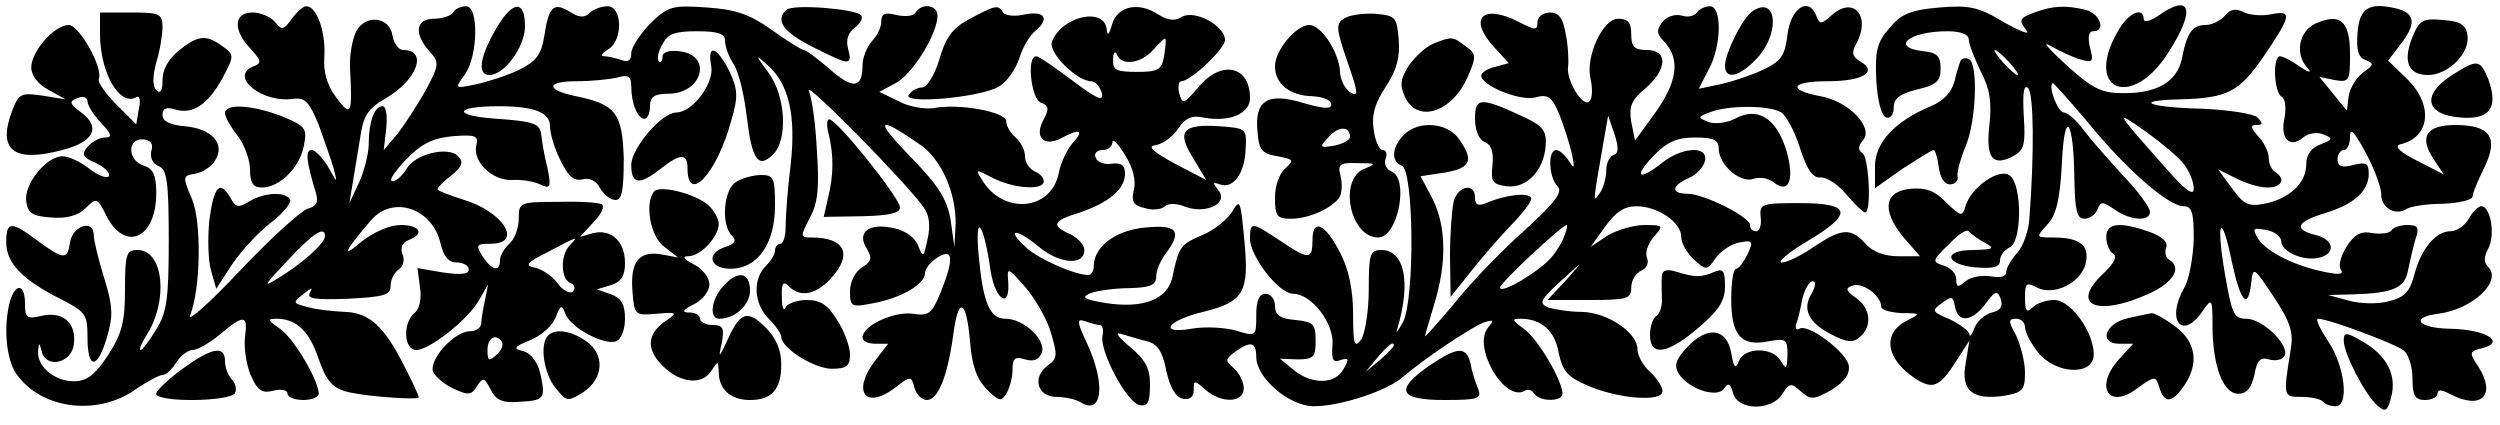
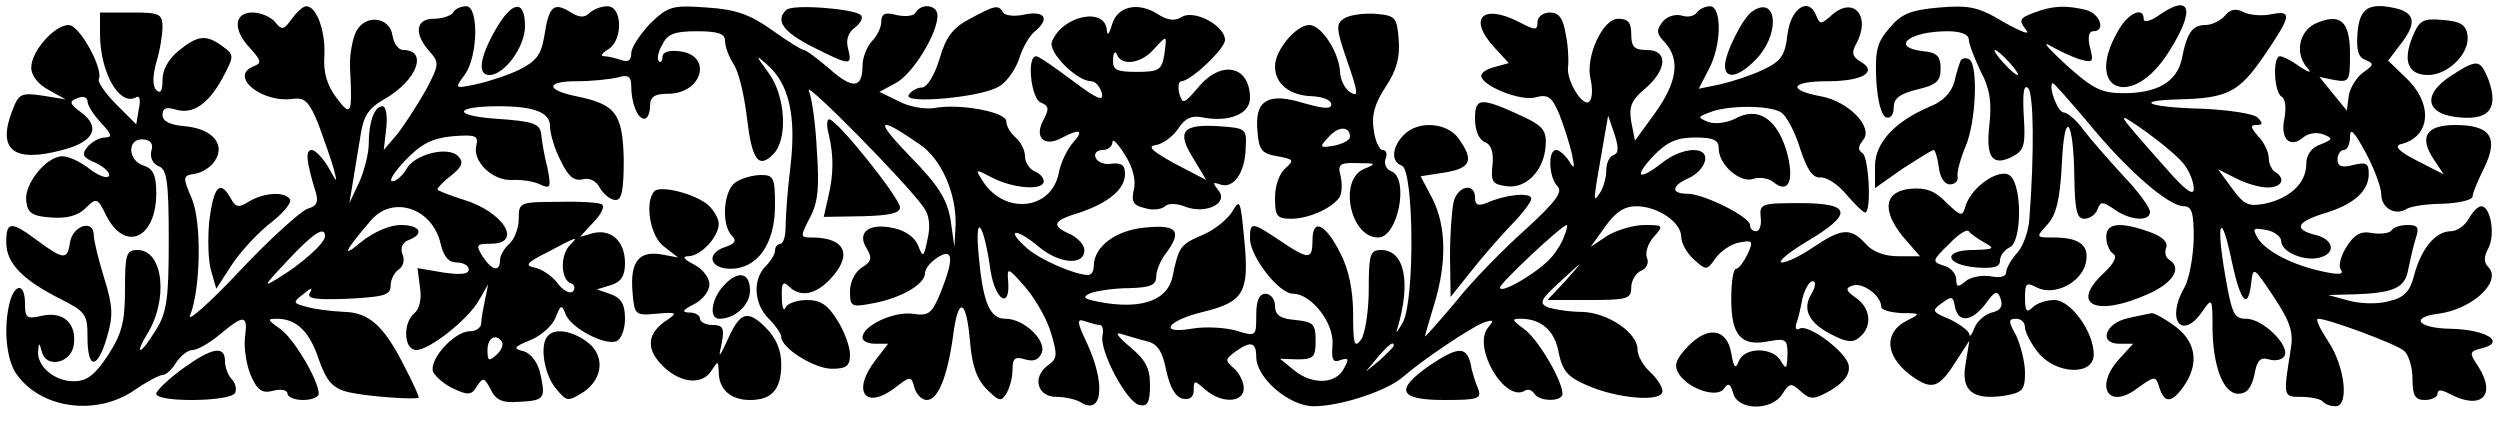
<svg xmlns="http://www.w3.org/2000/svg" version="1.0" width="300pt" height="51pt" viewBox="0 0 400 68" preserveAspectRatio="xMidYMid meet">
  <g transform="translate(0,68) scale(0.1,-0.1)" fill="#000000" stroke="none">
    <path d="M467 650 c-13 -18 -16 -19 -27 -5 -7 8 -23 15 -36 15 -30 0 -32 -28 -3 -58 17 -19 18 -23 5 -28 -41 -16 14 -60 64 -52 18 2 25 -5 40 -42 9 -25 20 -56 24 -70 6 -24 6 -24 -9 3 -9 15 -21 27 -26 27 -11 0 -9 -18 6 -67 5 -16 2 -23 -13 -27 -11 -4 -60 -48 -108 -99 -48 -51 -84 -83 -80 -72 17 42 19 149 3 187 -15 35 -15 37 5 40 12 2 26 11 32 21 17 26 -4 51 -48 55 -24 2 -36 8 -36 18 0 11 6 13 20 9 28 -9 53 8 76 50 19 36 19 37 0 51 -26 19 -39 18 -70 -7 -16 -13 -26 -30 -26 -47 0 -17 -3 -23 -10 -16 -6 6 -6 22 0 44 6 19 10 45 10 57 0 21 -5 23 -50 23 l-50 0 0 -34 c0 -63 32 -118 59 -101 5 2 6 -7 3 -20 l-4 -24 -32 32 c-17 17 -30 36 -28 40 8 17 -31 87 -48 87 -23 0 -60 -42 -60 -68 0 -13 11 -27 28 -36 l27 -15 -37 6 c-34 5 -38 3 -48 -23 -25 -64 1 -85 80 -64 50 13 62 36 30 60 -19 14 -20 18 -6 23 9 4 16 1 16 -5 0 -7 10 -22 22 -35 17 -18 18 -23 6 -23 -9 0 -21 -7 -28 -15 -10 -12 -8 -17 14 -26 14 -7 23 -16 20 -21 -3 -4 -17 1 -31 12 -14 11 -33 20 -43 20 -26 0 -62 -45 -58 -72 2 -19 10 -24 40 -26 25 -2 43 3 55 15 17 17 19 17 33 -12 30 -59 80 -37 80 36 0 29 -5 39 -20 44 -26 8 -27 44 -1 42 12 -1 17 -7 13 -19 -2 -10 2 -20 12 -24 13 -5 16 -24 16 -118 0 -93 -3 -116 -20 -143 -11 -18 -22 -33 -25 -33 -3 0 1 10 9 23 36 56 28 137 -14 137 -18 0 -20 -7 -20 -63 0 -52 -5 -71 -27 -105 -21 -32 -34 -42 -55 -42 -31 0 -59 24 -57 48 1 15 2 14 6 -1 7 -27 47 -18 51 11 5 34 -16 54 -50 47 -25 -6 -28 -4 -28 19 0 32 -15 34 -24 4 -11 -41 -6 -93 10 -116 39 -56 127 -68 188 -27 20 14 41 25 46 25 6 0 15 9 22 20 7 11 19 20 26 20 8 0 27 11 44 25 38 32 45 32 40 -4 -2 -17 2 -44 9 -61 11 -25 18 -30 37 -25 12 3 22 1 22 -5 0 -5 11 -10 25 -10 14 0 25 5 25 10 0 21 -40 89 -62 104 -21 15 -21 16 -3 16 30 -1 50 -21 64 -62 13 -38 23 -50 51 -56 32 -7 110 -12 110 -8 0 3 -10 25 -22 48 -33 66 -57 88 -97 89 -20 1 -47 4 -60 8 -23 6 -23 7 -5 21 12 10 15 11 10 2 -6 -10 7 -12 61 -10 58 3 68 6 68 21 0 10 6 21 13 26 7 4 10 15 6 24 -4 11 0 19 10 23 26 10 18 24 -13 24 -17 0 -43 -11 -63 -27 -33 -28 -27 -15 16 35 35 40 98 19 111 -38 5 -21 13 -30 26 -30 10 0 19 -5 19 -11 0 -8 -13 -9 -41 -5 l-41 7 4 -31 c3 -18 -1 -35 -9 -41 -19 -16 -17 -59 3 -59 21 0 82 48 100 79 l15 26 -5 -25 c-3 -14 -6 -31 -6 -37 0 -7 -8 -13 -18 -13 -25 0 -66 -45 -59 -65 4 -8 19 -21 33 -27 23 -11 29 -10 37 4 10 15 12 14 22 -5 8 -17 19 -22 44 -20 42 2 44 5 36 43 -4 20 -15 34 -27 38 -18 4 -16 7 11 18 17 7 35 23 40 36 8 21 10 21 16 5 9 -22 62 -50 81 -43 8 3 14 19 14 36 0 23 -6 33 -22 39 l-23 8 23 7 c16 5 22 15 22 35 0 35 -22 55 -51 48 l-21 -6 22 24 c12 12 18 25 13 28 -4 3 -36 5 -70 4 -62 0 -63 -1 -63 -27 0 -15 -7 -33 -15 -40 -8 -7 -15 -19 -15 -26 0 -20 -13 -17 -28 6 -11 18 -10 20 13 20 53 0 20 52 -45 71 -22 7 -40 14 -40 16 0 3 10 13 23 23 17 14 19 21 10 30 -16 17 -71 3 -83 -21 -6 -10 -16 -19 -22 -19 -7 0 3 15 21 34 25 26 43 35 75 38 37 3 42 1 38 -15 -6 -25 25 -56 57 -55 14 1 35 -2 45 -7 17 -8 18 -5 12 26 -5 19 -9 43 -10 54 -2 17 -12 21 -72 25 -71 5 -68 20 4 20 57 0 82 -10 82 -32 0 -11 7 -36 17 -55 12 -25 21 -33 35 -30 11 3 22 -2 28 -14 6 -10 17 -19 25 -19 10 0 13 16 13 66 -2 73 -13 87 -76 100 -49 10 -49 24 0 24 24 0 53 3 66 6 17 5 22 2 22 -14 0 -27 10 -52 21 -52 5 0 9 9 9 20 0 15 7 20 29 20 55 0 72 62 18 68 -16 2 -27 -1 -27 -9 0 -7 -3 -10 -6 -7 -3 4 -1 16 6 27 8 17 20 21 55 21 34 0 45 -4 45 -15 0 -9 6 -26 14 -38 8 -12 17 -50 21 -85 8 -67 18 -83 42 -59 24 24 20 93 -7 130 -22 30 -22 31 -2 13 34 -30 46 -80 37 -160 -5 -39 -8 -83 -8 -99 0 -15 -4 -27 -8 -27 -5 0 -9 -5 -9 -11 0 -6 -7 -17 -15 -25 -21 -21 -19 -60 5 -84 11 -11 20 -24 20 -29 0 -18 53 -51 81 -51 23 0 29 4 29 23 0 12 -9 37 -20 54 -15 25 -27 33 -49 33 -16 0 -32 -6 -34 -12 -3 -7 -6 0 -6 16 -1 23 2 27 11 18 18 -18 42 -14 66 11 37 39 25 67 -29 67 -19 0 -19 1 -3 32 13 24 15 49 11 107 -2 42 -8 85 -13 96 -8 19 157 -148 184 -187 9 -12 11 -30 6 -51 -6 -29 -7 -30 -15 -10 -5 13 -20 24 -39 28 -40 9 -60 -7 -43 -33 9 -15 7 -21 -8 -30 -11 -7 -19 -23 -19 -38 0 -25 2 -26 38 -19 43 8 82 30 82 48 0 7 9 18 20 25 25 16 27 -1 5 -56 -14 -34 -19 -38 -45 -34 -30 4 -80 -19 -80 -38 0 -6 9 -10 21 -10 l20 0 -20 -26 c-38 -49 -18 -80 29 -46 27 21 28 21 33 2 3 -11 12 -20 20 -20 18 0 33 38 42 103 8 63 21 60 27 -9 3 -39 11 -61 27 -77 19 -19 23 -20 31 -7 5 8 10 25 10 38 0 19 4 22 20 17 14 -4 22 -1 27 11 7 20 -29 54 -58 54 -25 0 -36 24 -43 100 -7 73 8 55 19 -24 8 -48 32 -61 28 -15 -2 22 0 21 28 -11 16 -19 35 -52 41 -74 10 -34 10 -40 -6 -51 -25 -19 -16 -50 14 -50 14 0 31 -4 38 -8 35 -23 42 26 12 92 -17 36 -18 42 -4 37 9 -3 19 -6 24 -6 4 0 6 -8 4 -17 -5 -25 39 -107 59 -111 13 -3 17 4 17 32 0 27 -7 40 -32 61 -18 15 -25 24 -15 21 11 -3 29 -9 42 -12 17 -4 25 -16 31 -47 6 -27 15 -43 27 -45 11 -2 17 3 17 14 0 16 1 16 18 1 26 -23 62 -22 62 2 0 10 -7 24 -16 32 -14 12 -14 14 2 26 25 18 34 16 34 -8 0 -34 53 -79 92 -79 43 0 119 25 144 48 30 26 107 78 128 86 16 5 17 4 7 -8 -26 -31 27 -121 59 -101 5 3 11 1 15 -5 8 -13 45 -13 45 0 0 21 -40 89 -62 104 -19 14 -20 16 -5 16 33 0 55 -19 61 -55 6 -28 14 -38 44 -51 49 -22 122 -28 122 -10 0 7 -9 21 -20 31 -11 10 -20 26 -20 36 0 27 -48 59 -89 60 -20 0 -44 4 -54 7 -15 7 -13 12 20 42 38 35 38 35 9 2 l-30 -32 67 0 c61 0 67 2 67 20 0 11 7 23 16 27 8 3 13 12 9 21 -3 8 2 23 11 33 16 18 16 19 -15 19 -17 0 -44 -8 -59 -17 l-27 -18 23 32 c17 24 31 33 50 33 35 0 72 -26 72 -49 0 -10 9 -26 20 -36 20 -18 21 -18 35 2 8 11 25 23 38 25 21 4 23 3 13 -19 -6 -12 -14 -23 -18 -23 -5 0 -8 -22 -8 -49 0 -58 16 -76 60 -67 28 5 30 3 30 -22 -1 -23 -2 -24 -11 -9 -13 22 -58 22 -67 -1 -5 -13 -8 -11 -12 13 -7 40 -38 44 -70 10 -19 -20 -22 -30 -14 -43 16 -25 63 -40 73 -23 6 9 10 7 14 -8 7 -28 62 -29 79 -1 11 17 14 18 29 4 16 -14 21 -14 49 2 21 13 30 25 28 39 -3 21 -65 68 -79 59 -5 -3 -7 1 -5 8 3 7 7 25 10 41 4 15 11 27 16 27 6 0 5 -8 -1 -19 -16 -25 -6 -47 31 -66 25 -13 35 -14 46 -4 20 17 17 46 -6 62 -17 12 -18 16 -6 20 16 6 46 -16 46 -34 0 -5 15 -9 33 -10 30 0 30 -1 10 -11 -42 -20 -37 -62 12 -94 28 -18 39 -13 66 30 l20 31 -6 -37 c-8 -43 11 -59 63 -51 28 5 32 9 32 37 0 17 -7 43 -14 59 -13 23 -13 27 0 27 8 0 14 -6 14 -14 0 -7 9 -25 21 -40 28 -35 89 -38 89 -3 0 36 -37 87 -63 87 -13 0 -28 -5 -35 -12 -9 -9 -12 -6 -12 15 0 24 2 26 19 17 27 -14 70 7 78 38 7 29 -9 42 -51 42 -29 0 -29 0 -10 21 14 15 20 40 23 97 4 91 19 72 20 -25 1 -50 4 -63 16 -63 9 0 18 7 21 15 5 13 8 13 27 0 25 -18 57 -20 57 -4 0 7 -19 33 -43 58 -23 25 -52 58 -64 74 -11 15 -25 27 -31 27 -9 0 -25 40 -18 47 1 2 26 -27 56 -62 60 -74 129 -135 154 -135 13 0 16 -10 16 -52 -1 -29 -7 -64 -15 -78 -30 -52 -4 -86 29 -38 15 22 16 21 16 -23 0 -64 17 -109 41 -109 14 0 21 9 26 30 4 24 10 29 23 25 10 -3 21 -1 25 5 10 16 -34 60 -61 60 -20 0 -23 8 -34 71 -15 87 -6 103 11 20 14 -65 26 -78 31 -33 3 26 4 25 36 -23 27 -41 32 -57 27 -85 -12 -75 -12 -75 17 -75 14 0 30 -3 34 -7 4 -5 13 -8 21 -8 22 0 15 64 -12 104 -13 20 -21 36 -16 36 16 0 124 -40 137 -51 8 -6 14 -27 14 -45 0 -27 4 -34 20 -34 11 0 20 5 20 10 0 7 6 7 19 0 51 -27 76 -3 46 44 -15 22 -14 24 7 29 38 10 5 30 -52 31 -51 1 -65 18 -19 24 55 7 103 52 80 75 -7 7 -7 16 0 29 12 22 4 68 -11 68 -5 0 -14 -9 -20 -20 -6 -11 -19 -20 -29 -20 -24 0 -47 -28 -58 -69 -7 -28 -16 -37 -41 -43 -18 -5 -46 -4 -64 1 l-33 9 40 1 c64 2 83 10 88 39 3 15 8 37 12 50 6 18 4 22 -13 22 -12 0 -23 -4 -26 -9 -3 -4 -16 -6 -30 -4 -18 4 -29 -2 -41 -21 -9 -14 -14 -30 -10 -37 6 -8 -2 -9 -26 -4 -49 10 -92 32 -106 53 -10 17 -8 18 13 14 13 -2 24 -11 24 -18 0 -17 37 -33 62 -26 26 7 22 29 -7 36 -36 9 -31 21 15 35 46 14 70 35 70 63 0 17 -4 19 -25 14 -18 -5 -25 -2 -25 9 0 8 5 15 10 15 6 0 10 10 10 21 0 16 7 8 25 -25 14 -26 25 -56 25 -67 0 -22 23 -35 41 -23 7 4 33 8 58 8 25 1 46 6 47 11 0 6 9 27 19 47 23 48 10 68 -47 68 -46 0 -58 -19 -34 -55 l16 -24 -43 22 c-26 13 -37 23 -27 26 49 11 54 64 10 106 l-29 28 19 25 c26 33 25 50 -4 58 -45 11 -61 2 -64 -39 -2 -27 1 -39 13 -43 14 -6 13 -8 -4 -20 -11 -8 -21 -25 -23 -37 l-3 -24 -22 27 -22 27 24 -5 c24 -4 25 -2 25 42 0 53 -16 66 -56 48 -26 -13 -33 -49 -11 -72 6 -7 1 -6 -13 3 -13 10 -28 17 -32 17 -12 0 -10 -58 3 -65 6 -4 7 -19 4 -35 -7 -32 9 -48 30 -30 8 7 23 9 32 5 16 -6 16 -8 -4 -16 -15 -5 -23 -17 -23 -32 0 -30 -27 -55 -67 -63 -26 -5 -33 -1 -52 25 l-22 30 28 -14 c15 -8 38 -15 51 -15 23 0 30 14 12 25 -5 3 -10 13 -10 22 0 9 -7 25 -17 35 -12 14 -13 18 -3 18 11 0 11 3 2 12 -6 6 -45 12 -87 14 -86 2 -115 13 -39 15 78 2 96 11 136 69 45 66 46 74 11 67 -15 -3 -35 -1 -44 4 -12 6 -21 4 -29 -6 -7 -8 -21 -15 -31 -15 -21 0 -30 -12 -38 -54 -8 -37 -40 -56 -96 -55 -33 0 -48 8 -90 46 -27 25 -39 38 -25 30 14 -8 35 -18 48 -22 21 -6 22 -4 16 19 -4 16 -2 26 5 26 21 0 11 28 -11 34 -33 8 -53 7 -83 -4 -24 -9 -25 -12 -14 -27 9 -10 -5 -5 -34 11 -41 25 -56 28 -104 24 -46 -4 -61 -10 -80 -33 -20 -23 -23 -36 -21 -83 2 -33 8 -57 16 -60 7 -2 12 5 12 16 0 15 10 22 38 29 30 7 37 13 37 33 0 20 -6 26 -27 28 -55 6 -24 32 38 32 21 0 34 -5 34 -13 0 -7 9 -30 19 -51 15 -28 18 -50 14 -86 -6 -53 5 -67 38 -50 18 10 20 19 17 65 -2 36 0 51 7 44 9 -9 10 -104 2 -209 -1 -19 -10 -44 -19 -54 -10 -11 -18 -25 -18 -31 0 -8 -10 -10 -25 -7 -14 2 -32 -1 -40 -8 -12 -10 -15 -10 -15 3 0 9 -9 19 -20 22 -19 6 -19 8 8 34 15 16 29 25 32 21 3 -4 14 -12 25 -18 18 -10 15 -11 -18 -12 -50 0 -45 -24 6 -28 27 -2 37 1 37 11 0 8 7 17 15 21 20 7 21 99 1 115 -16 13 -61 -17 -71 -48 -5 -18 -7 -18 -31 5 -18 19 -33 24 -57 22 -42 -4 -47 -34 -12 -77 l27 -31 -35 0 c-21 0 -41 7 -52 20 -24 26 -38 25 -83 -5 -20 -14 -43 -25 -51 -25 -8 0 9 15 39 33 76 45 73 62 -10 62 -61 0 -65 -1 -63 -22 2 -13 -2 -23 -7 -23 -6 0 -10 4 -10 10 0 13 -74 50 -100 50 -27 0 -26 13 2 25 13 6 24 18 26 28 5 24 -36 22 -68 -3 -38 -30 -47 -24 -15 10 22 23 38 30 67 30 30 0 38 -4 38 -18 0 -26 35 -56 56 -48 9 3 23 1 31 -5 25 -21 35 3 21 51 -16 51 -46 70 -82 50 -14 -7 -33 -9 -43 -5 -17 7 -17 8 2 15 28 12 97 12 115 0 8 -5 22 -31 30 -57 11 -34 20 -48 33 -47 9 1 28 -11 41 -27 14 -16 27 -29 30 -29 11 0 6 89 -4 95 -8 5 -7 11 1 21 17 20 -23 62 -68 70 -54 10 -48 24 11 24 56 0 82 15 52 32 -12 7 -14 14 -6 28 24 44 -4 77 -39 46 -17 -15 -19 -16 -25 -1 -12 31 -41 12 -46 -30 -4 -34 -10 -43 -40 -57 -19 -9 -50 -19 -68 -23 l-34 -7 16 31 c21 39 21 101 2 101 -8 0 -18 -5 -21 -10 -4 -6 -15 -8 -24 -5 -10 3 -24 -1 -31 -10 -10 -13 -10 -19 4 -33 25 -28 19 -64 -16 -113 l-32 -44 -6 30 c-4 24 0 35 22 53 36 31 37 62 3 62 -20 0 -25 5 -25 25 0 19 -5 25 -21 25 -25 0 -53 -62 -44 -97 3 -13 3 -29 -1 -34 -9 -15 -39 32 -35 55 1 10 0 34 -4 52 -4 25 -11 34 -25 34 -11 0 -20 -7 -20 -15 0 -14 -3 -14 -30 0 -59 30 -82 5 -38 -42 l22 -24 -22 -6 c-12 -3 -22 -9 -22 -14 0 -16 62 -41 86 -35 21 6 27 1 39 -27 7 -18 16 -46 20 -63 5 -24 4 -26 -5 -11 -6 9 -15 17 -20 17 -14 0 -12 -44 2 -58 9 -9 -3 -25 -51 -69 -35 -31 -86 -83 -112 -116 -27 -32 -49 -57 -49 -55 0 2 7 25 15 52 20 66 19 124 -3 168 l-19 36 39 6 c41 7 47 19 22 54 -18 26 -65 30 -88 6 -19 -19 -21 -43 -3 -49 19 -8 21 -211 2 -250 -9 -16 -13 -21 -9 -10 22 74 11 125 -26 125 -18 0 -20 -7 -20 -63 0 -35 -6 -71 -12 -80 -11 -15 -13 -8 -13 40 0 38 -7 72 -20 97 -24 48 -45 58 -45 22 0 -32 -6 -32 -52 -1 -45 30 -48 31 -48 3 0 -28 46 -88 69 -88 29 0 66 -47 63 -82 -2 -24 1 -29 13 -24 13 4 14 2 5 -14 -13 -25 -51 -26 -80 -2 l-22 18 28 -1 c26 0 29 4 29 30 0 27 -4 30 -32 33 -25 2 -33 8 -33 23 0 10 -7 19 -15 19 -10 0 -15 -10 -15 -34 0 -34 0 -35 -32 -25 -18 5 -50 7 -72 3 -53 -9 -39 13 19 27 65 16 74 31 66 114 -6 64 -7 68 -19 47 -8 -13 -29 -30 -48 -38 -35 -15 -38 -18 -48 -67 -8 -36 -46 -51 -106 -42 -36 6 -41 9 -25 16 11 4 39 8 63 8 33 1 42 5 42 19 0 9 7 26 15 36 27 36 19 47 -32 42 -47 -4 -83 -30 -83 -62 0 -8 -4 -14 -9 -14 -21 0 -78 25 -98 43 -35 31 -18 33 18 3 33 -28 74 -32 74 -6 0 8 -10 19 -22 25 -32 14 -29 22 15 35 46 16 72 37 72 62 0 14 -6 18 -22 16 -11 -2 -23 3 -25 10 -3 6 2 12 11 12 9 0 16 6 16 13 0 6 9 -3 20 -21 13 -20 18 -42 14 -56 -4 -18 -1 -25 18 -29 12 -4 27 -2 32 3 5 5 19 5 33 -1 33 -12 70 6 52 27 -9 12 -9 13 3 9 21 -8 40 18 41 57 2 32 1 33 -42 36 -59 4 -69 -8 -42 -51 l21 -35 -50 26 c-38 21 -45 28 -30 30 11 2 27 14 35 26 11 17 22 22 40 18 42 -8 75 6 75 31 0 52 -46 62 -83 17 -23 -27 -25 -27 -30 -10 -3 11 -1 20 3 20 15 0 70 52 70 66 0 23 -49 49 -69 37 -11 -7 -22 -6 -38 4 -32 21 -66 13 -74 -17 -4 -14 -7 -18 -8 -9 -2 39 -72 24 -88 -18 -6 -17 40 -63 63 -63 7 0 14 -9 17 -19 3 -14 -7 -10 -47 20 -28 21 -54 39 -58 39 -16 0 -8 -68 7 -74 13 -5 14 -10 5 -27 -16 -28 0 -45 28 -30 30 16 37 13 19 -7 -9 -10 -20 -32 -23 -49 -12 -60 -88 -67 -122 -12 -12 19 -12 19 17 4 34 -17 81 -20 81 -5 0 6 -7 13 -15 16 -8 4 -15 14 -15 24 0 10 -7 23 -15 30 -8 7 -15 18 -15 26 0 15 -76 29 -116 21 -14 -2 -40 2 -56 11 l-31 15 26 14 c27 14 67 79 67 108 0 17 -25 21 -35 5 -3 -6 -17 -7 -31 -4 -18 5 -24 2 -24 -11 0 -9 -7 -23 -15 -31 -8 -9 -15 -26 -15 -39 0 -37 -16 -38 -53 -5 -19 16 -37 30 -41 30 -3 0 -26 14 -51 32 -35 25 -58 33 -104 36 -56 4 -62 2 -91 -26 -16 -17 -30 -38 -30 -47 0 -12 -5 -15 -16 -11 -9 3 -21 6 -27 6 -7 0 -4 5 6 11 24 14 23 69 -1 69 -10 0 -23 -5 -29 -11 -8 -8 -17 -7 -31 2 -26 16 -34 9 -41 -38 -5 -31 -13 -41 -41 -55 -19 -9 -50 -19 -69 -23 -34 -7 -34 -7 -17 16 21 30 22 109 2 109 -8 0 -18 -4 -21 -10 -3 -5 -17 -10 -31 -10 -29 0 -32 -24 -7 -52 16 -18 16 -21 -5 -61 -13 -23 -33 -54 -45 -70 l-23 -27 4 35 c2 19 0 35 -6 35 -13 0 -22 -25 -22 -60 0 -15 -7 -43 -15 -61 l-16 -34 5 30 c3 17 8 50 12 73 5 36 12 48 40 64 52 30 69 78 29 78 -7 0 -15 10 -17 23 -4 30 -43 35 -58 7 -6 -12 -11 -38 -10 -58 4 -76 2 -80 -22 -48 -15 20 -21 41 -19 67 2 38 -12 79 -29 79 -5 0 -15 -9 -23 -20z m1396 -57 c-4 -25 -9 -28 -44 -28 -33 0 -39 3 -38 20 0 11 3 14 6 8 7 -19 38 -15 58 7 23 25 22 25 18 -7z m1352 -13 c10 -11 16 -20 13 -20 -3 0 -13 9 -23 20 -10 11 -16 20 -13 20 3 0 13 -9 23 -20z m281 -165 c8 -11 14 -27 14 -37 0 -12 -13 -3 -42 30 -85 96 -87 98 -34 61 26 -19 55 -43 62 -54z m-2023 33 c34 -24 57 -78 56 -127 l-2 -36 -6 43 c-6 34 -19 55 -67 104 -56 58 -50 64 19 16z m1109 -16 c-7 -2 -12 -13 -12 -25 0 -12 -5 -29 -11 -37 -11 -16 -10 -13 7 85 l7 40 10 -29 c7 -22 7 -31 -1 -34z m-79 -129 c-3 -10 -13 -26 -21 -35 -20 -23 -82 -60 -82 -48 0 7 99 100 107 100 1 0 0 -8 -4 -17z m-1983 -1 c0 -11 -38 -45 -75 -67 -25 -16 -23 -12 15 28 42 45 60 56 60 39z m392 -14 c-16 -16 -15 -55 1 -61 6 -2 8 -8 4 -13 -5 -5 -16 1 -25 13 -9 12 -26 23 -37 25 -16 3 -12 8 20 24 49 26 52 27 37 12z m2275 -108 c-11 -3 -24 -14 -28 -25 -4 -11 -8 -15 -8 -10 -1 6 -15 16 -31 24 -29 12 -30 14 -13 26 16 12 18 11 21 -6 5 -26 27 -24 49 5 15 21 19 22 24 8 4 -12 0 -19 -14 -22z m-2384 -47 c3 -5 -1 -14 -9 -21 -12 -11 -14 -9 -14 8 0 20 14 27 23 13z m1427 -6 c0 -2 -10 -12 -22 -23 l-23 -19 19 23 c18 21 26 27 26 19z" />
    <path d="M792 631 c-25 -44 -28 -71 -9 -71 24 0 57 45 57 78 0 44 -21 41 -48 -7z" />
    <path d="M1258 664 c-18 -17 -5 -35 42 -59 60 -30 64 -31 57 -3 -4 14 0 26 11 34 9 7 14 16 9 20 -10 10 -110 18 -119 8z" />
    <path d="M1550 649 c-26 -14 -37 -29 -47 -64 -8 -26 -20 -45 -28 -45 -7 0 -17 -5 -21 -12 -10 -15 117 -4 145 14 12 7 26 27 32 45 5 17 17 37 25 43 24 20 16 33 -16 27 -16 -4 -32 -2 -35 3 -8 13 -12 12 -55 -11z" />
    <path d="M2804 662 c-15 -9 -44 -67 -44 -87 0 -25 26 -17 55 16 34 42 26 96 -11 71z" />
    <path d="M3452 654 c-12 -8 -22 -10 -22 -5 0 22 -26 10 -42 -20 -54 -95 24 -125 82 -32 44 69 35 95 -18 57z" />
    <path d="M2150 650 c-13 -8 -12 -17 6 -69 17 -49 18 -57 5 -49 -9 5 -17 21 -17 34 -2 31 -30 74 -49 74 -21 0 -55 -40 -55 -66 0 -28 23 -47 60 -48 17 -1 30 -6 30 -13 0 -8 -12 -7 -44 2 -58 18 -79 4 -74 -45 2 -30 7 -36 32 -40 26 -5 27 -6 13 -19 -10 -8 -17 -28 -17 -47 0 -30 3 -34 26 -34 27 0 64 16 77 34 4 6 5 21 2 34 -5 19 -2 22 27 21 30 0 31 -1 11 -9 -42 -17 -23 -110 22 -110 32 0 50 95 21 106 -8 3 -12 12 -9 20 3 8 1 14 -5 14 -5 0 -12 15 -14 32 -4 24 2 43 19 69 18 27 23 48 21 75 -3 37 -5 39 -38 42 -19 1 -42 -2 -50 -8z m10 -189 c0 -5 -11 -11 -25 -14 -24 -4 -25 -3 -9 14 16 18 34 17 34 0z" />
    <path d="M3860 621 c-16 -39 -7 -61 25 -61 32 0 67 35 63 63 -2 17 -11 23 -39 25 -32 3 -38 0 -49 -27z" />
-     <path d="M2293 610 c-12 -5 -29 -21 -39 -35 -13 -21 -15 -31 -6 -50 20 -44 78 -24 102 36 12 28 12 33 -5 45 -21 16 -22 16 -52 4z" />
-     <path d="M1138 574 c5 -27 -30 -74 -56 -74 -23 0 -72 -57 -72 -84 0 -31 13 -33 47 -6 32 25 43 25 43 1 0 -59 47 -9 70 76 11 38 11 49 -3 79 -20 40 -36 45 -29 8z" />
    <path d="M3137 583 c-2 -5 -7 -20 -10 -34 -5 -17 -18 -31 -38 -39 -57 -24 -89 -58 -89 -96 l0 -35 44 31 c25 16 47 30 50 30 2 0 6 -12 8 -27 2 -17 9 -28 18 -28 8 0 14 6 12 13 -1 7 5 29 13 48 17 40 20 130 6 139 -5 3 -12 2 -14 -2z" />
    <path d="M3922 559 c-48 -31 -41 -63 15 -67 47 -4 61 16 44 62 -13 31 -17 32 -59 5z" />
    <path d="M2360 490 c0 -18 6 -33 15 -37 11 -4 15 -16 13 -37 -3 -27 0 -31 23 -34 31 -4 59 25 62 64 2 24 -4 32 -33 46 -71 33 -80 33 -80 -2z" />
-     <path d="M360 499 c0 -6 9 -22 20 -36 11 -14 20 -39 20 -54 0 -22 5 -29 19 -29 28 0 60 31 67 66 6 29 3 32 -35 48 -47 18 -91 21 -91 5z" />
    <path d="M1326 465 c8 -34 8 -64 -1 -101 l-7 -31 61 1 c44 1 61 5 61 14 0 15 -100 140 -113 141 -4 1 -5 -10 -1 -24z" />
    <path d="M1178 389 c-20 -11 -25 -68 -7 -86 8 -8 5 -13 -10 -18 -32 -10 -26 -35 8 -35 43 0 71 40 71 101 0 44 -2 49 -22 49 -13 0 -31 -5 -40 -11z" />
    <path d="M335 328 c-3 -29 -2 -66 3 -82 l8 -28 26 40 c15 22 43 52 63 67 19 15 32 31 29 36 -8 13 -41 11 -65 -3 -17 -11 -22 -10 -30 5 -17 30 -27 19 -34 -35z" />
    <path d="M1047 374 c-16 -17 -7 -73 16 -89 l22 -17 -27 5 c-36 6 -50 -12 -46 -60 3 -37 4 -38 38 -35 35 3 35 2 13 -13 -29 -21 -29 -46 0 -73 28 -26 62 -28 76 -4 10 15 10 15 11 -3 0 -28 19 -45 50 -45 35 0 50 17 50 57 0 23 -8 42 -25 59 -29 29 -41 25 -61 -20 -14 -30 -15 -30 -9 -4 4 23 2 28 -15 28 -11 0 -20 5 -20 10 0 6 -8 10 -17 10 -13 0 -11 4 7 13 14 7 25 21 25 32 0 11 -11 25 -25 32 -16 8 -19 13 -9 13 20 0 49 31 49 52 0 8 -8 22 -17 30 -21 18 -76 32 -86 22z" />
    <path d="M2326 358 c-3 -13 -6 -52 -6 -88 l1 -65 32 40 c17 22 46 55 64 74 18 18 33 38 33 43 0 11 -41 7 -72 -7 -13 -5 -18 -3 -18 9 0 24 -27 19 -34 -6z" />
    <path d="M10 292 c0 -33 26 -60 88 -91 39 -20 42 -24 42 -61 0 -52 16 -51 31 0 10 34 10 49 -4 94 -9 29 -17 61 -17 70 0 26 -34 15 -38 -12 -4 -28 -10 -28 -52 3 -43 32 -50 31 -50 -3z" />
    <path d="M3370 301 c0 -11 5 -23 11 -27 7 -4 2 -15 -15 -31 -55 -51 -12 -71 72 -33 40 18 54 42 32 55 -5 3 -7 12 -4 19 3 9 -7 18 -27 25 -48 17 -69 14 -69 -8z" />
-     <path d="M2659 239 c-1 -8 0 -24 0 -36 1 -11 -3 -24 -8 -28 -6 -3 -11 -17 -11 -31 0 -35 28 -31 78 12 32 27 42 43 42 66 0 25 -3 29 -17 23 -21 -9 -31 -9 -60 0 -16 5 -23 3 -24 -6z" />
    <path d="M1157 222 c-19 -21 -23 -52 -6 -52 25 0 49 22 49 45 0 30 -20 33 -43 7z" />
    <path d="M3405 171 c-37 -8 -48 -41 -14 -41 l22 0 -21 -23 c-42 -45 -19 -84 28 -48 28 20 29 20 35 1 8 -26 20 -25 39 2 25 36 20 71 -14 96 -16 12 -33 21 -37 21 -4 -1 -21 -4 -38 -8z" />
    <path d="M877 143 c-14 -13 -7 -61 12 -84 18 -22 19 -22 45 -6 32 22 34 60 4 81 -24 17 -50 21 -61 9z" />
-     <path d="M3750 135 c0 -21 35 -88 54 -104 13 -11 16 -9 22 14 9 35 -7 66 -45 88 -27 16 -31 16 -31 2z" />
    <path d="M292 90 c-23 -17 -42 -35 -42 -40 0 -14 117 -13 126 1 3 6 1 16 -5 22 -6 6 -11 19 -11 29 0 26 -21 22 -68 -12z" />
    <path d="M2287 95 c-56 -39 -49 -55 24 -55 54 0 60 2 54 18 -4 9 -10 27 -12 40 -7 28 -20 28 -66 -3z" />
  </g>
</svg>